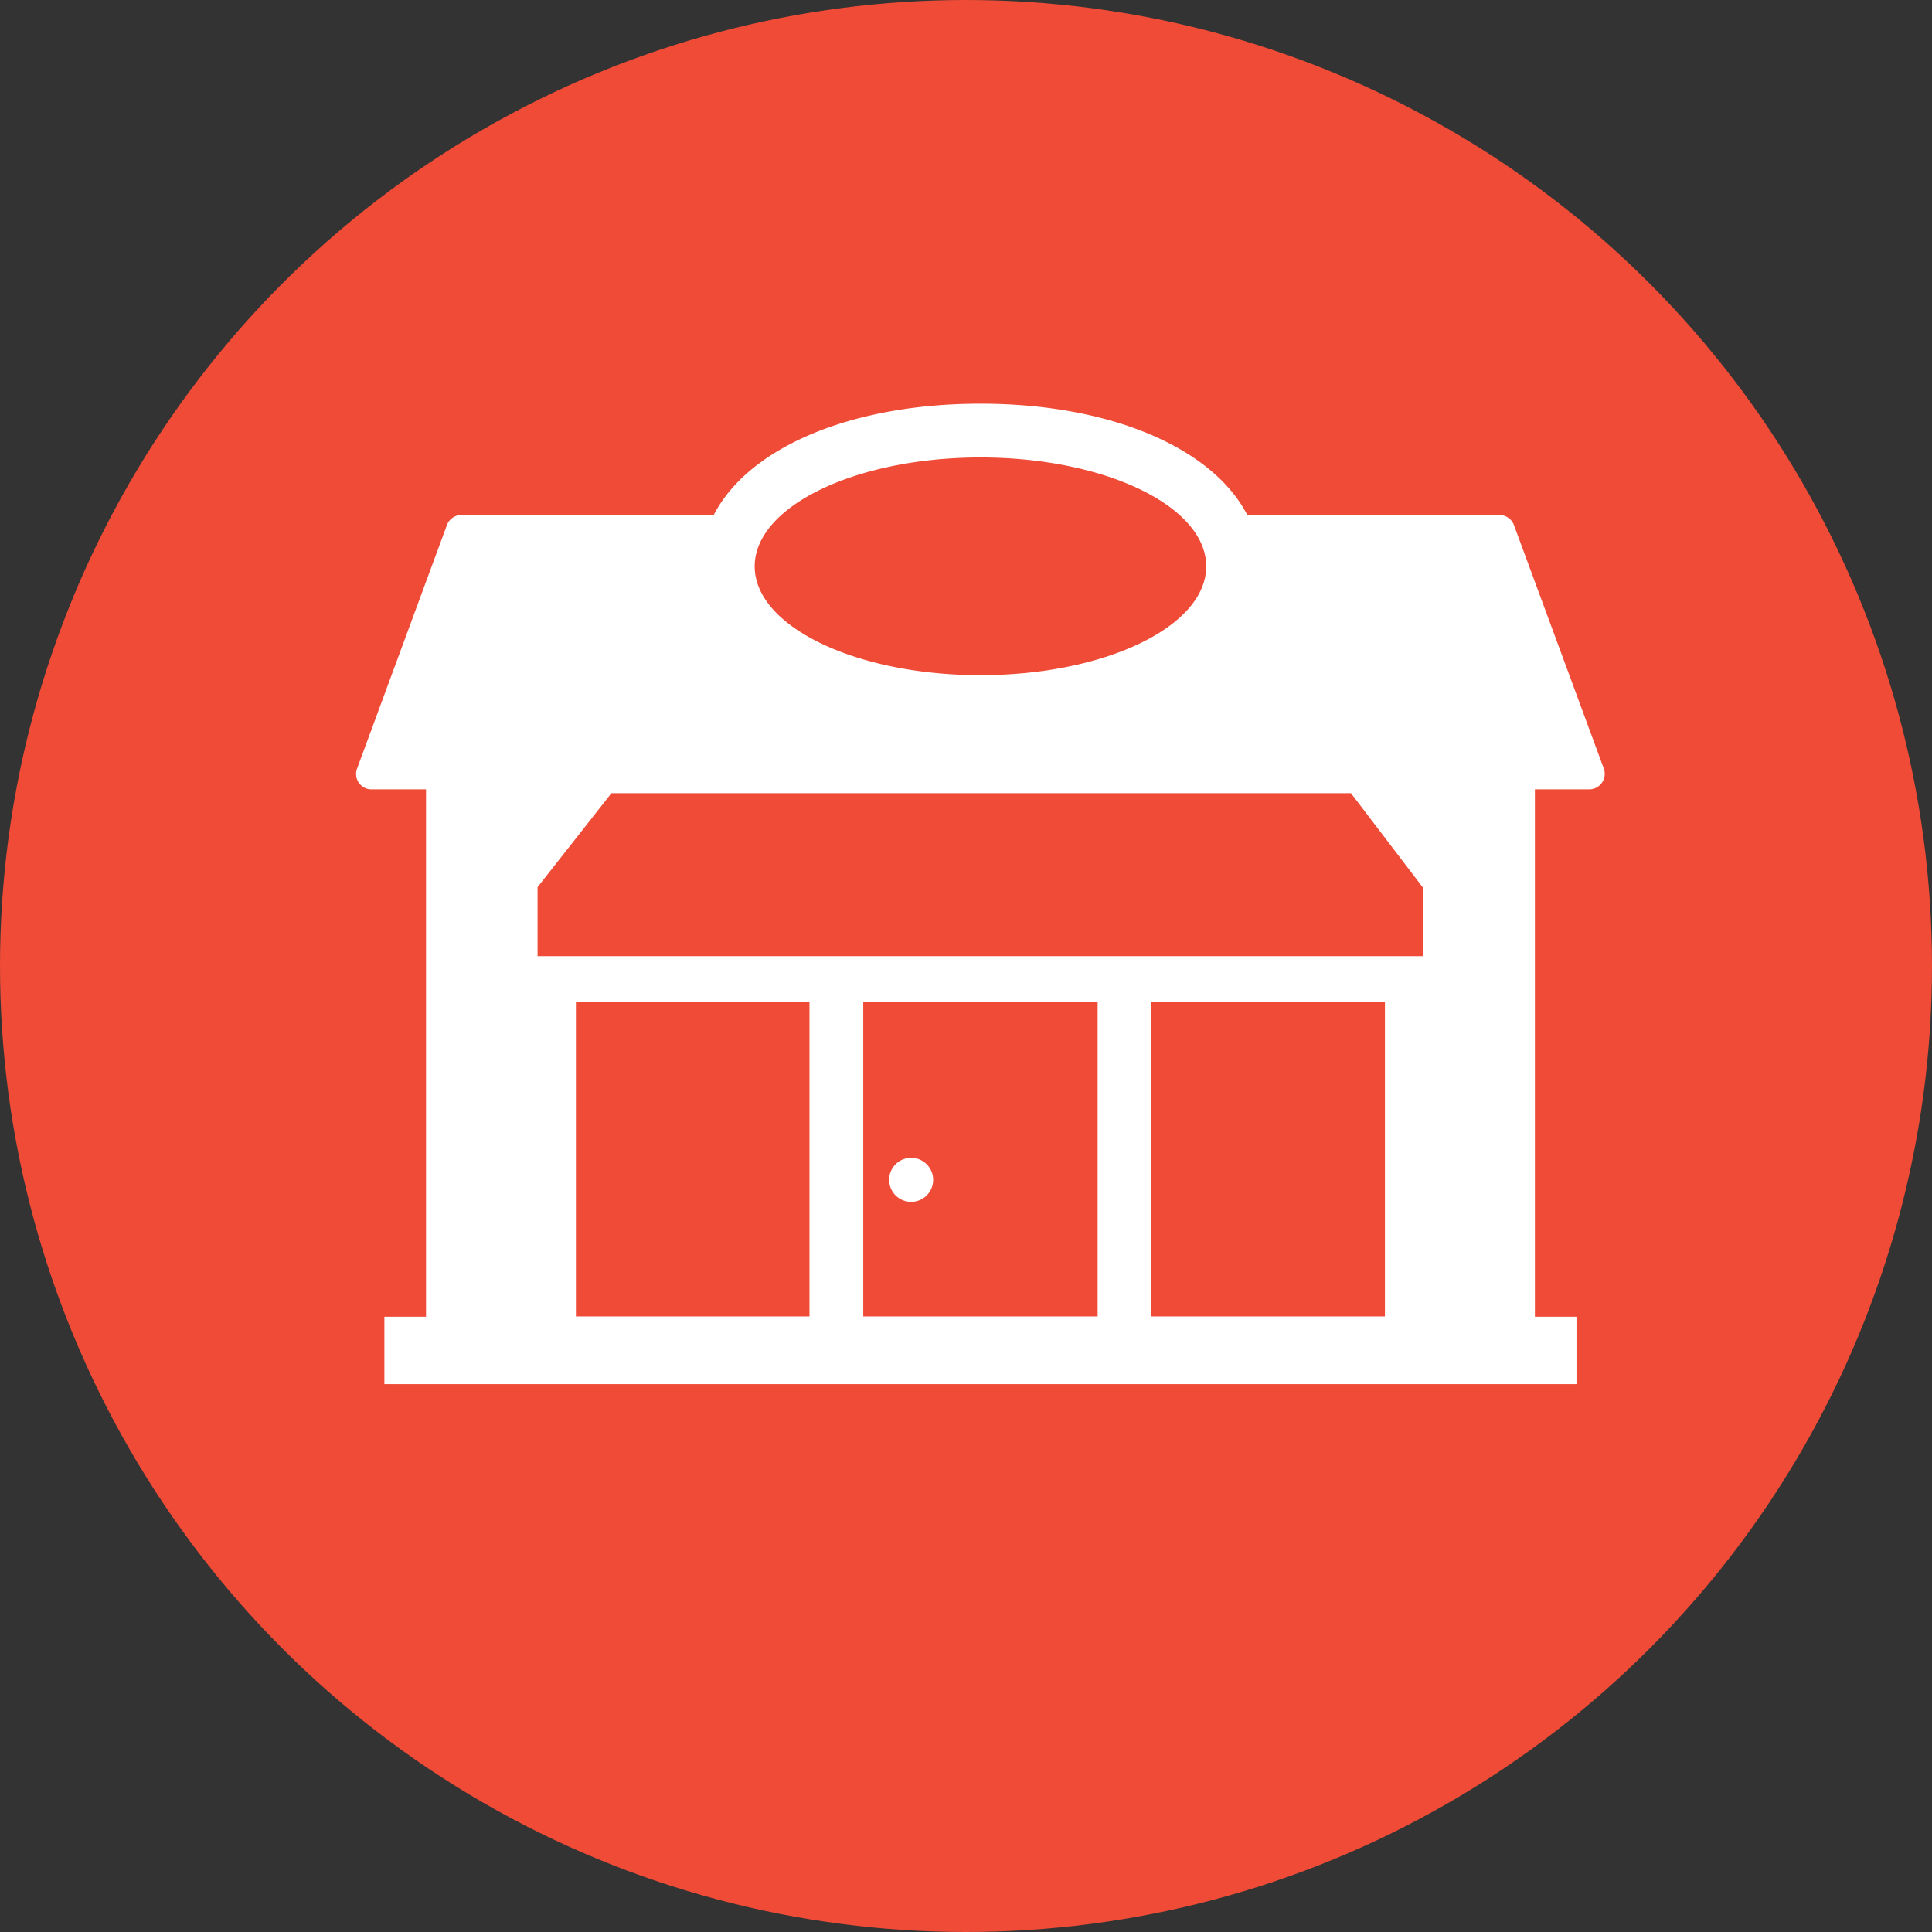
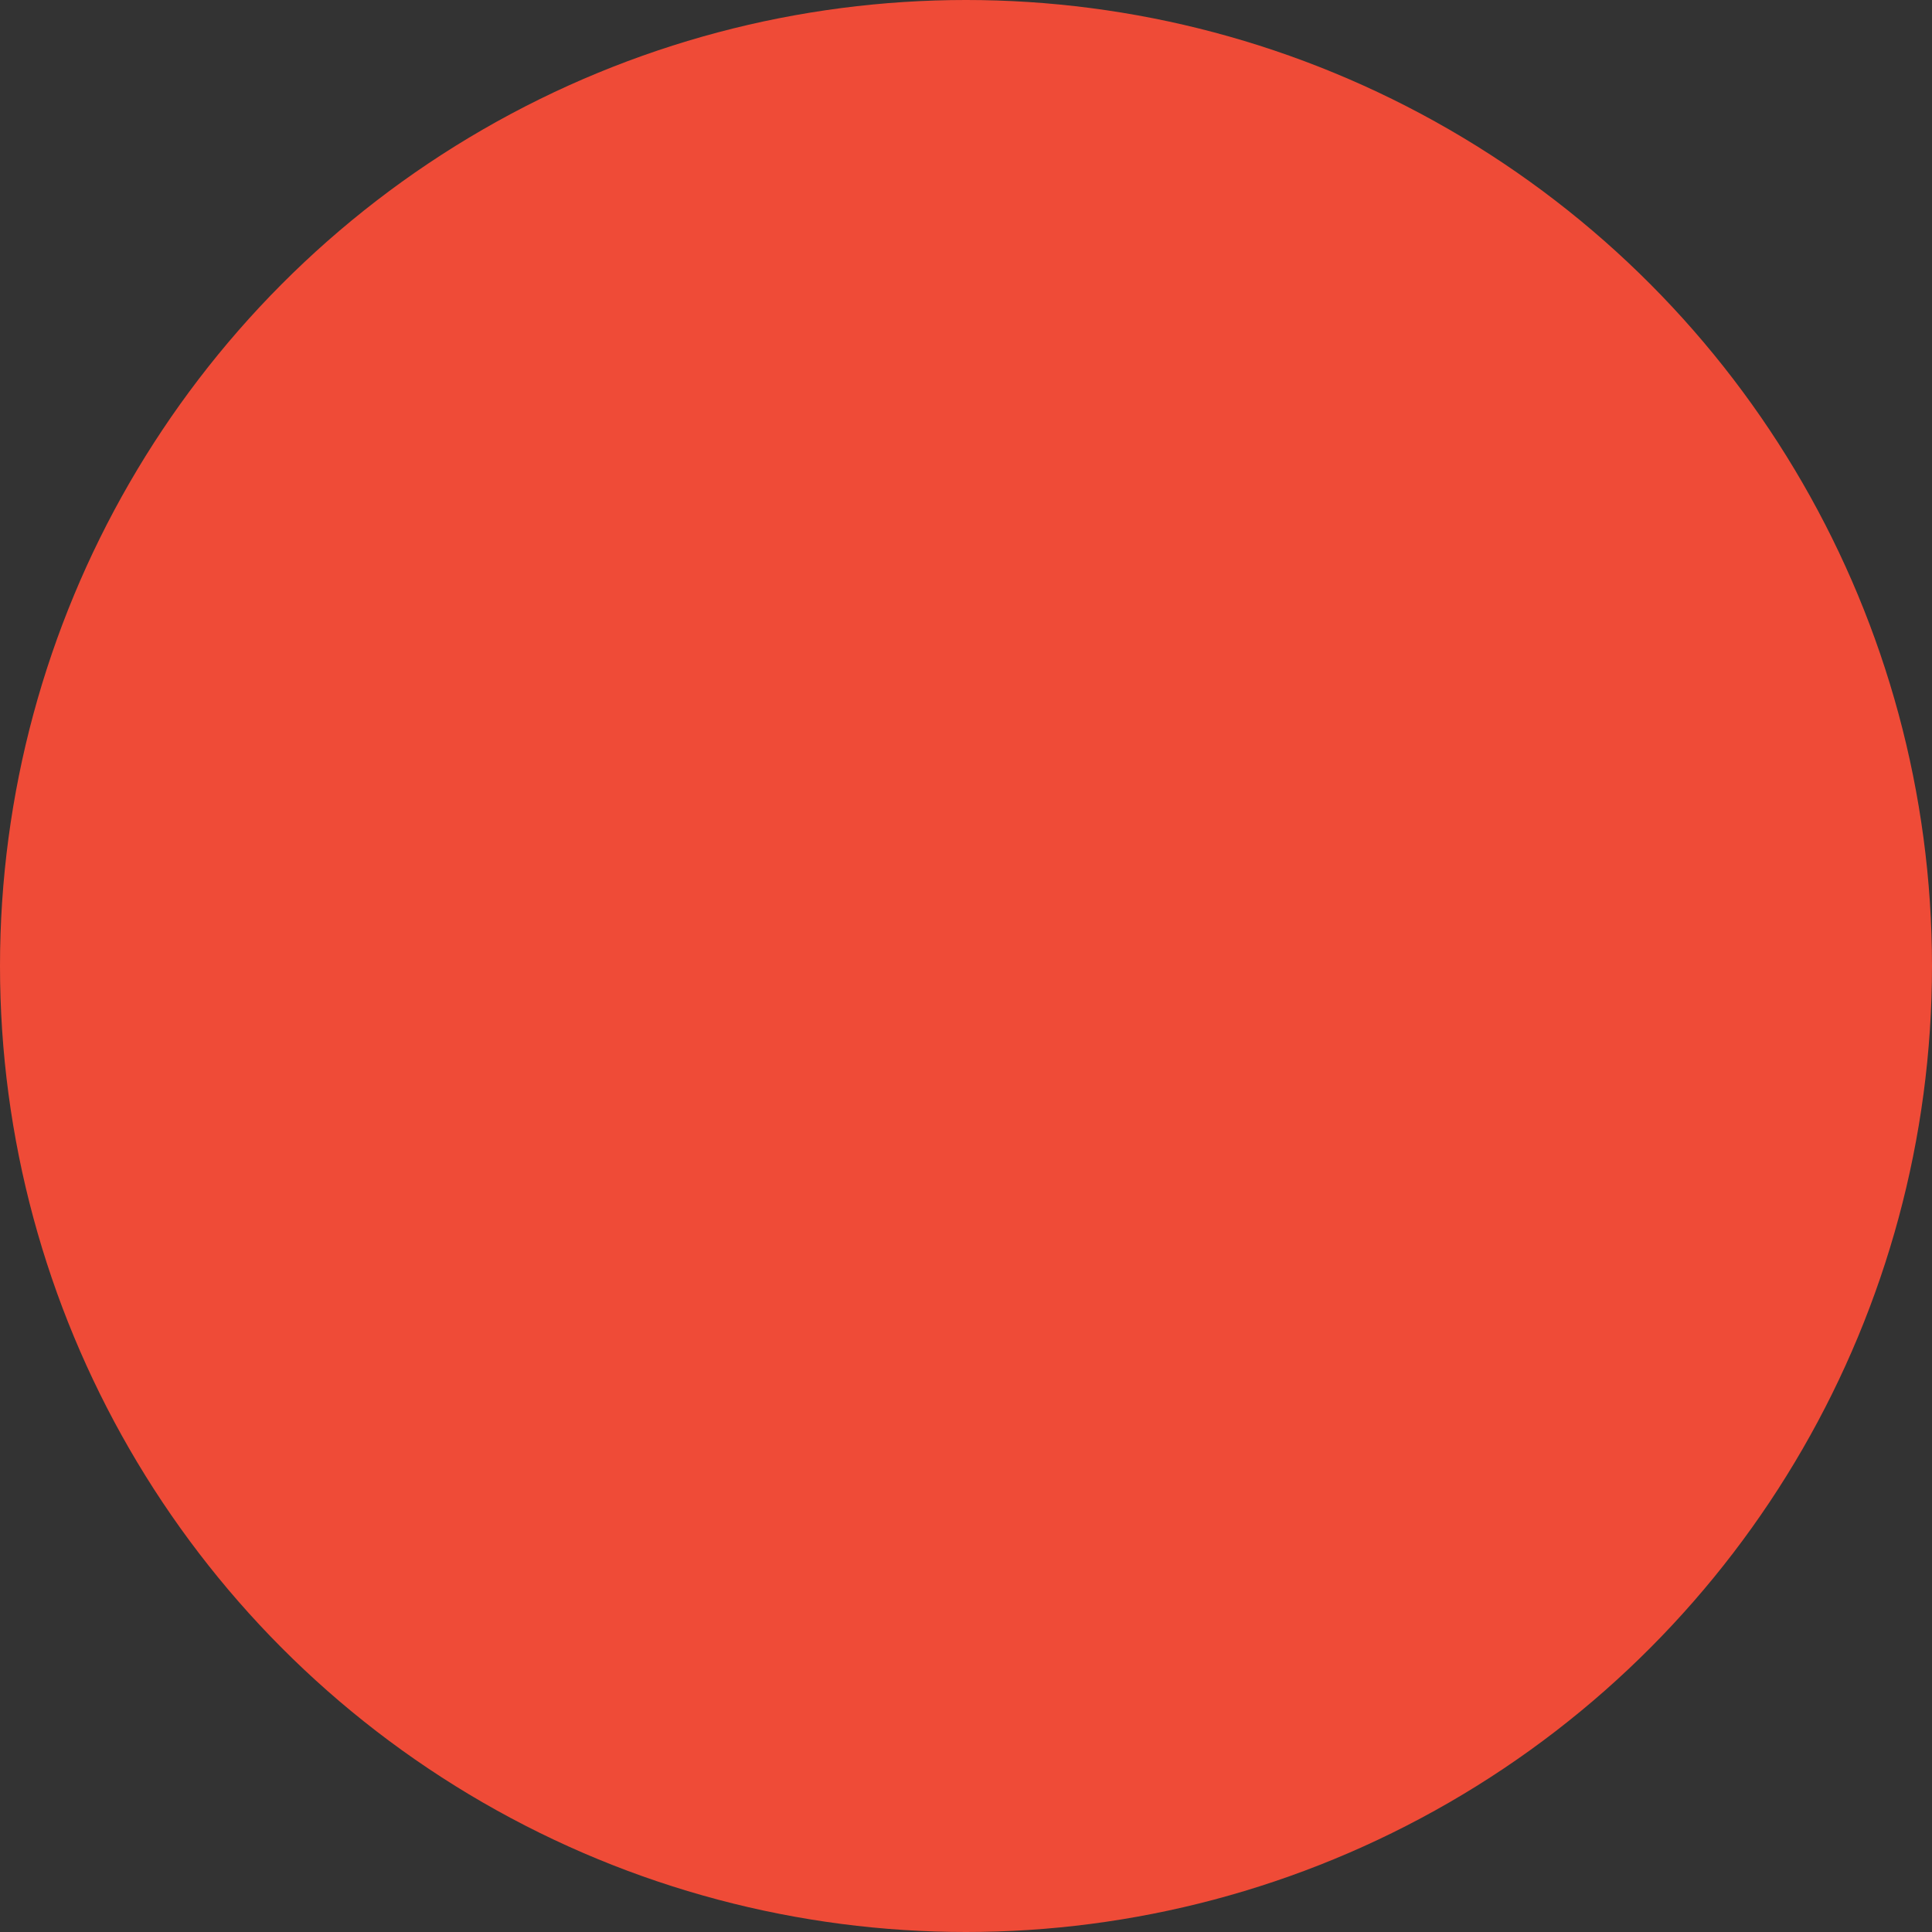
<svg xmlns="http://www.w3.org/2000/svg" width="67" height="67" viewBox="0 0 67 67">
  <rect x="0" y="0" width="67" height="67" fill="#333333" stroke="none" />
  <defs>
    <clipPath id="clip-path">
-       <rect id="Rectangle_922" data-name="Rectangle 922" width="43.302" height="34" fill="#fff" />
-     </clipPath>
+       </clipPath>
  </defs>
  <g id="Group_1249" data-name="Group 1249" transform="translate(-963 -1393)">
    <circle id="Ellipse_4" data-name="Ellipse 4" cx="33.5" cy="33.5" r="33.5" transform="translate(963 1393)" fill="#ef4b37" />
    <g id="Group_1023" data-name="Group 1023" transform="translate(975.35 1407)">
      <g id="Group_1022" data-name="Group 1022" transform="translate(0 0)" clip-path="url(#clip-path)">
        <path id="Path_646" data-name="Path 646" d="M.532,13.374H2.424V31.663H.98V34H42.321V31.663H40.879V13.374H42.77a.538.538,0,0,0,.5-.717L40.153,4.21a.532.532,0,0,0-.5-.348H30.906C29.713,1.547,26.185,0,21.65,0S13.588,1.547,12.4,3.862H3.648a.532.532,0,0,0-.5.348L.032,12.657a.532.532,0,0,0,.5.717M15.722,31.652h-8.1v-10.9h8.1Zm9.993,0H17.587v-10.9h8.128Zm9.963,0h-8.1v-10.9h8.1ZM21.65,1.865c4.323,0,7.83,1.689,7.83,3.776s-3.507,3.773-7.83,3.773-7.828-1.69-7.828-3.773,3.506-3.776,7.828-3.776M6.292,16.765l2.562-3.258H34.5l2.506,3.287v2.364H6.292Z" transform="translate(0 0)" fill="#fff" />
        <path id="Path_647" data-name="Path 647" d="M29.534,42.231a.763.763,0,1,0-.763-.763.763.763,0,0,0,.763.763" transform="translate(-10.286 -14.552)" fill="#fff" />
      </g>
    </g>
  </g>
</svg>